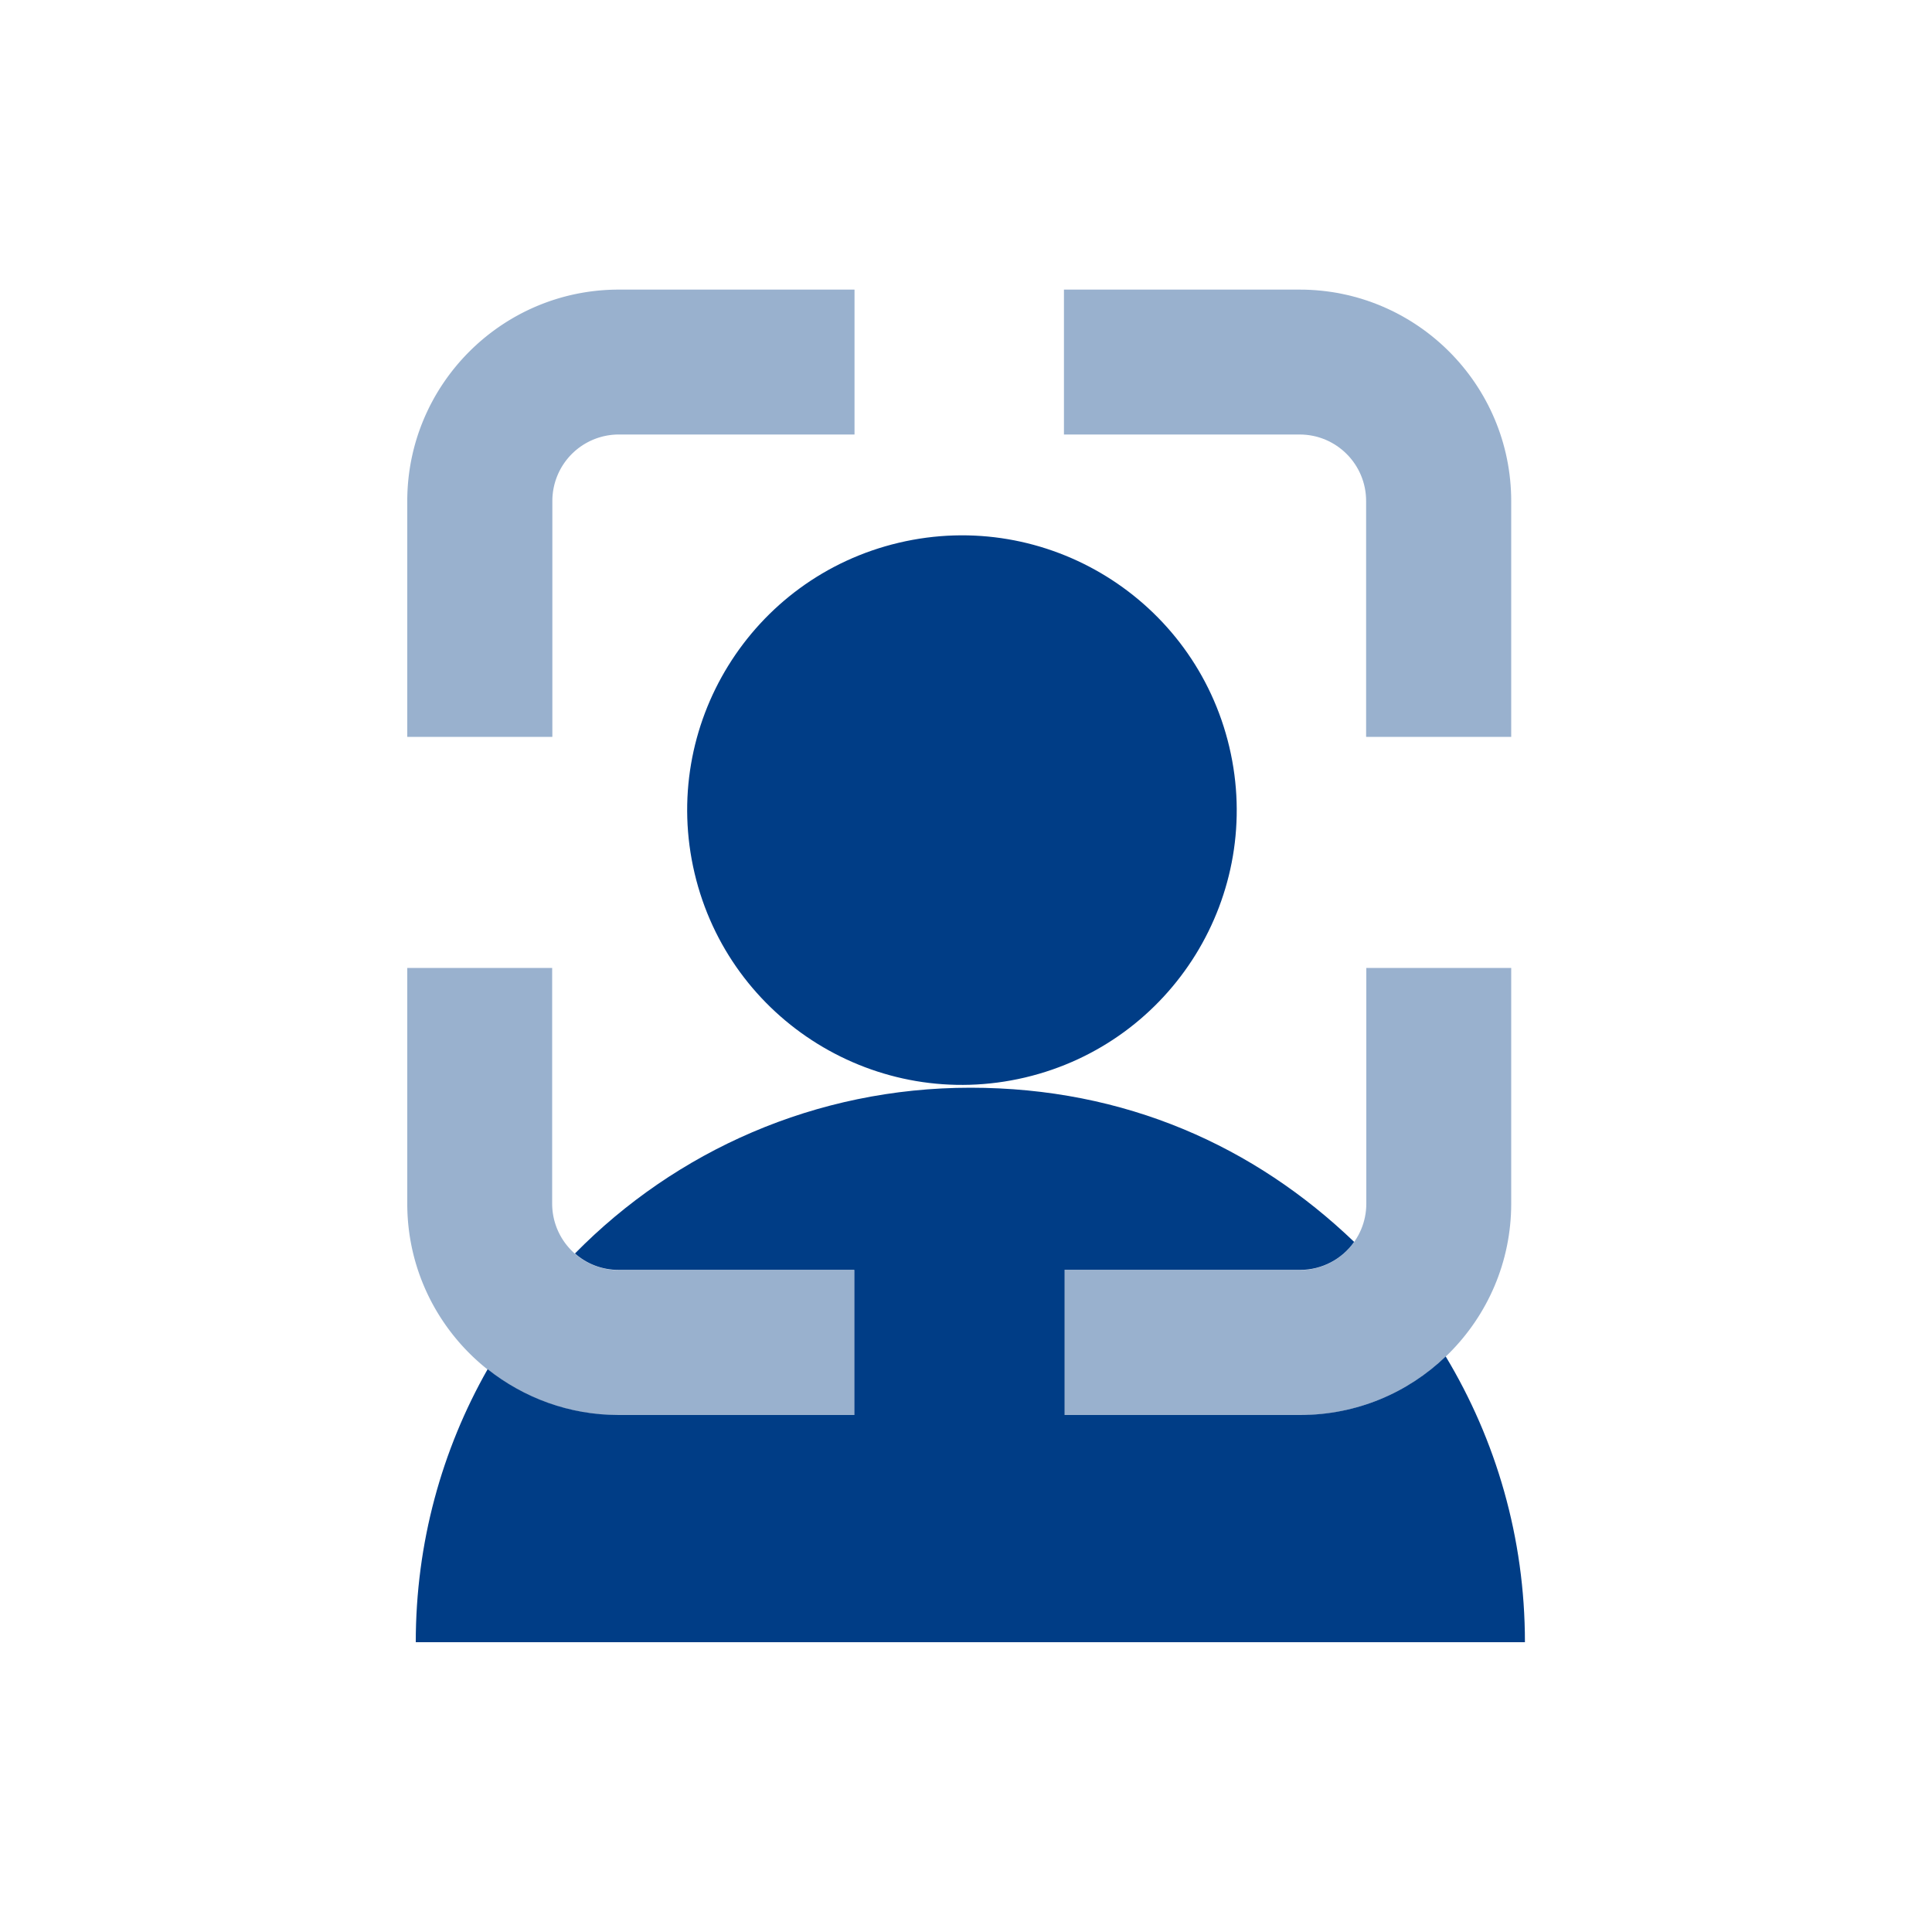
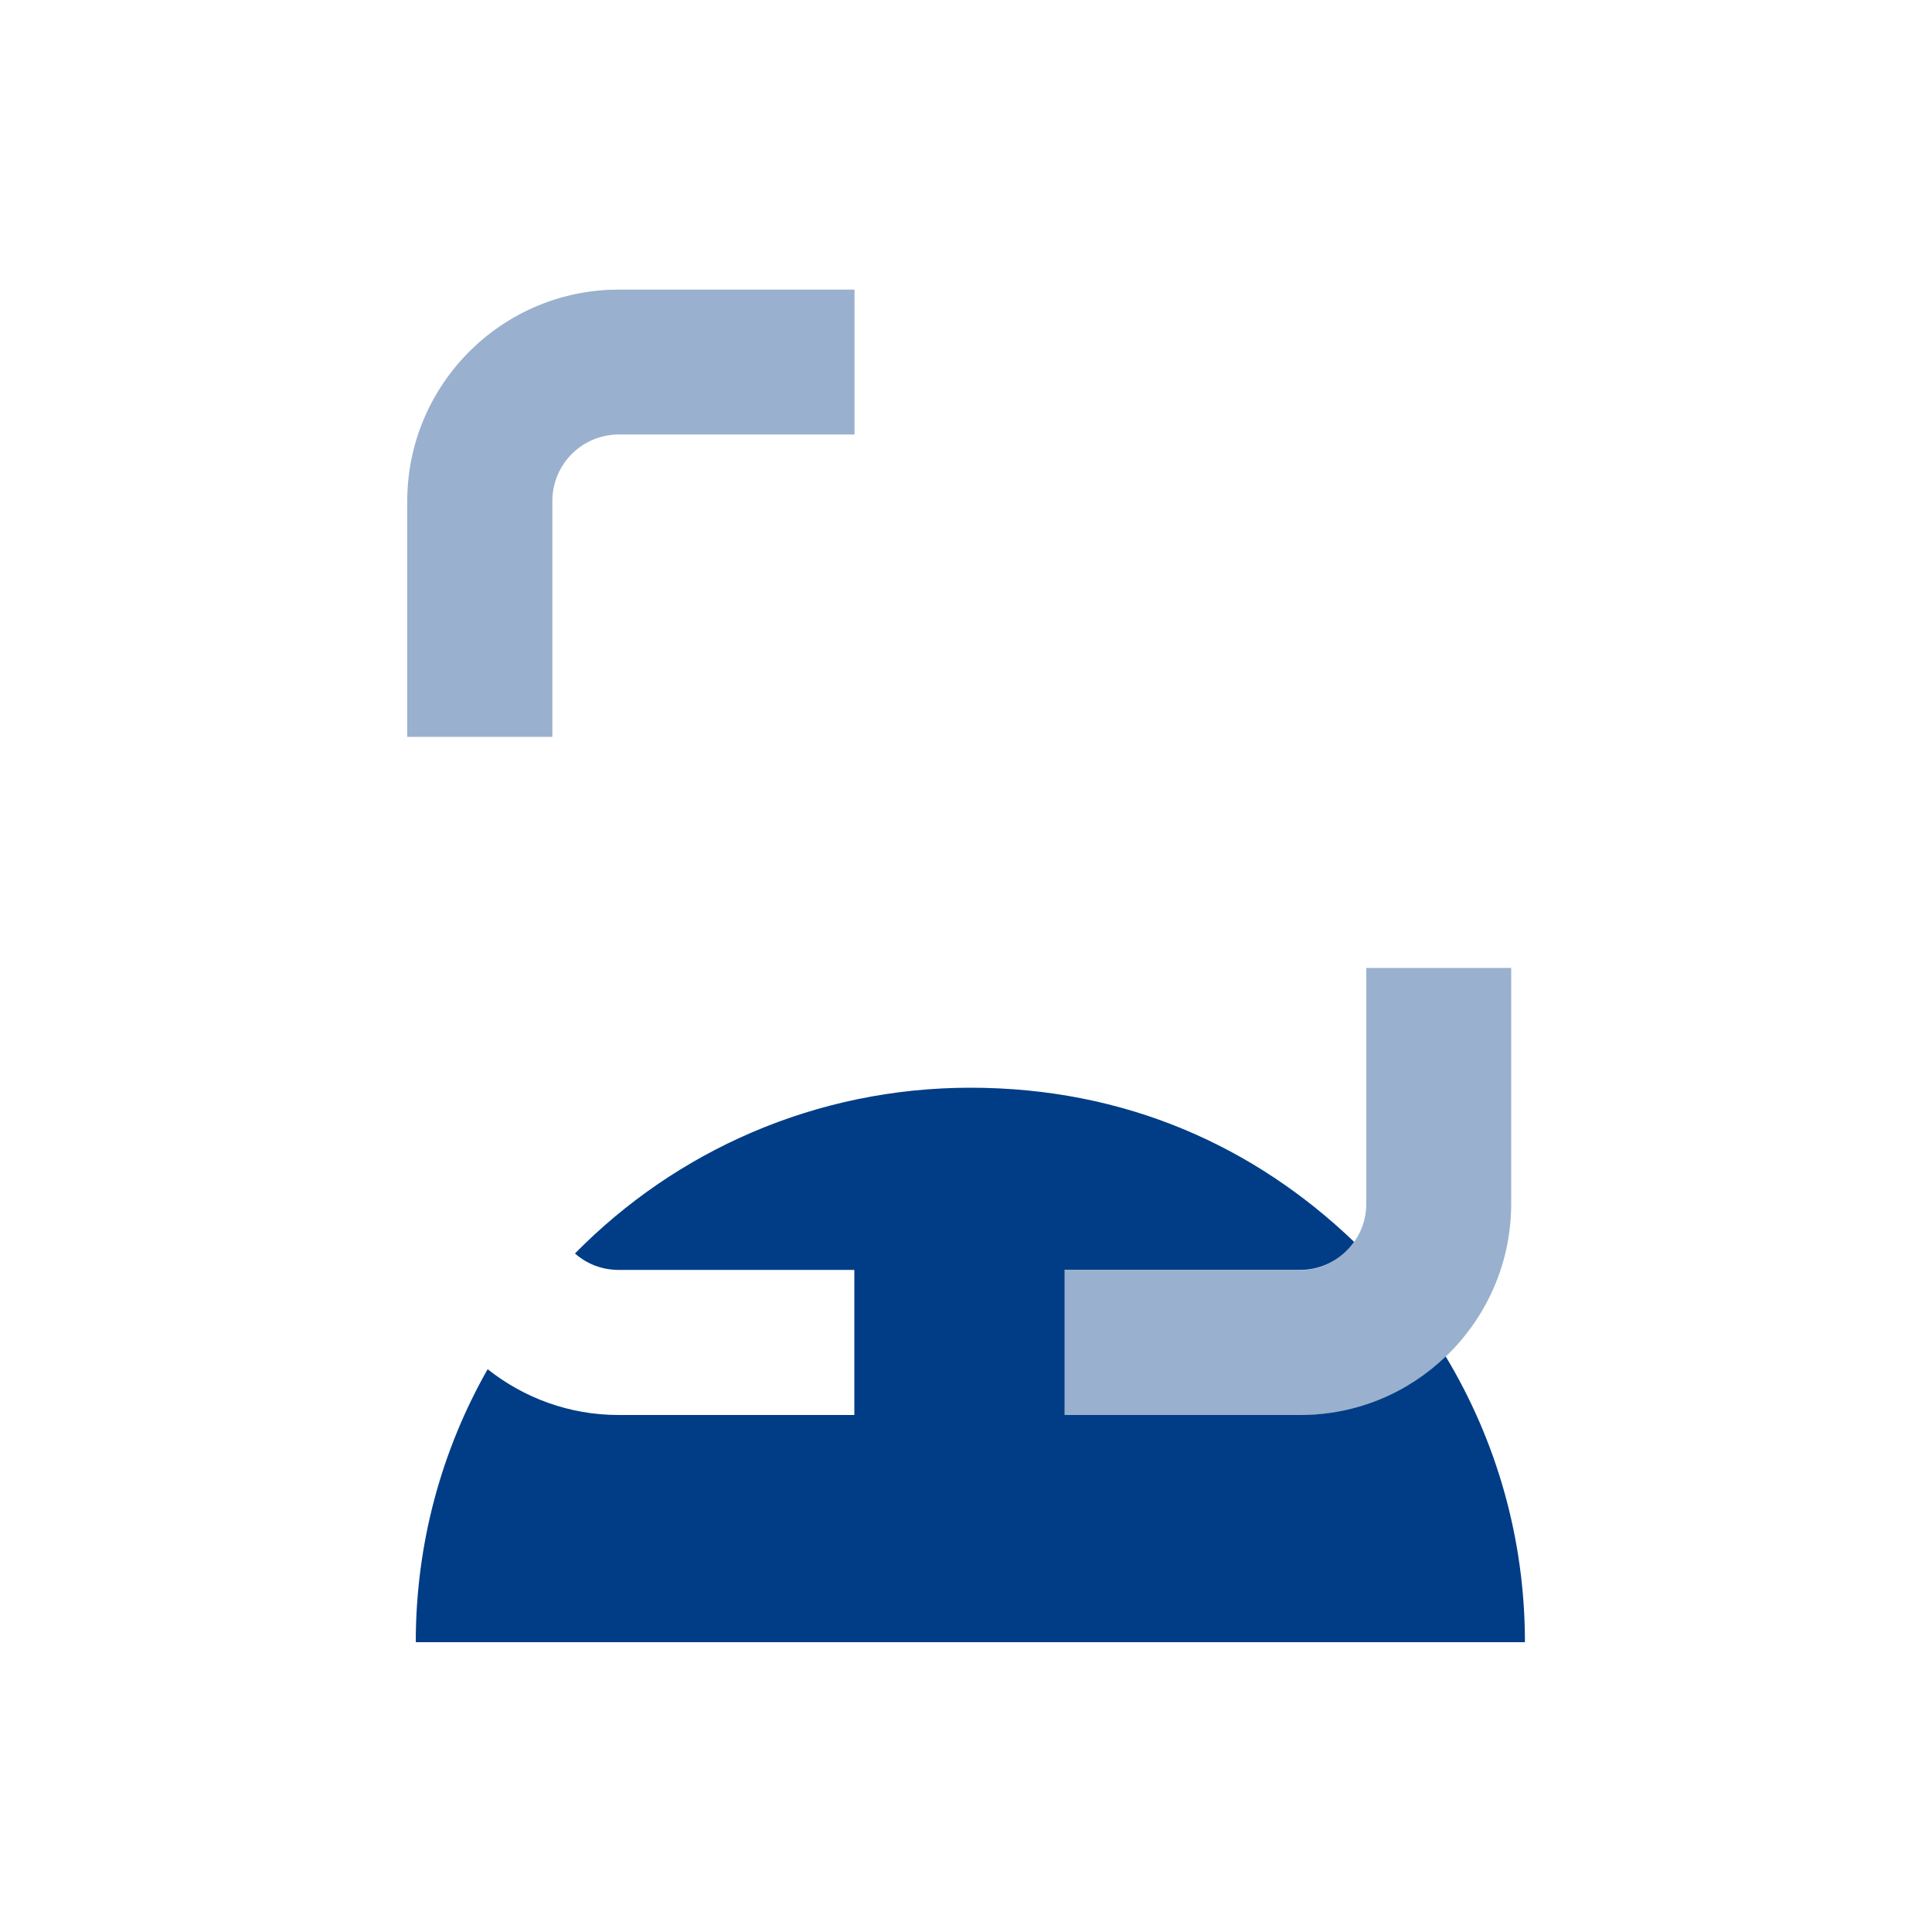
<svg xmlns="http://www.w3.org/2000/svg" width="100" height="100" fill="none" viewBox="0 0 100 100">
-   <path fill="#003d86" d="M53.057 55.771c7.643-1.804 12.377-9.463 10.573-17.106s-9.463-12.377-17.106-10.573-12.377 9.462-10.573 17.106c1.804 7.643 9.462 12.377 17.106 10.573" />
  <path fill="#003d86" d="M78.93 85H21.52c0-5.14 1.35-9.96 3.72-14.13 1.87 1.48 4.22 2.37 6.78 2.37h12.2v-7.51h-12.2c-.87 0-1.66-.32-2.26-.85 5.21-5.3 12.45-8.58 20.47-8.58s14.71 3.04 19.86 7.98c-.62.88-1.65 1.45-2.8 1.45H55.1v7.51h12.19c2.93 0 5.58-1.15 7.54-3.03 2.6 4.32 4.1 9.38 4.1 14.79" />
-   <path fill="#003d86" d="M67.28 73.24h-12.2v-7.5h12.2c1.9 0 3.44-1.54 3.44-3.44V50.1h7.5v12.2c0 6.04-4.91 10.95-10.95 10.95z" opacity=".4" />
-   <path fill="#003d86" d="M32.02 73.24h12.2v-7.5h-12.2a3.44 3.44 0 0 1-3.44-3.44V50.1h-7.5v12.2c0 6.04 4.91 10.95 10.95 10.95z" opacity=".4" />
+   <path fill="#003d86" d="M67.28 73.24h-12.2v-7.5h12.2c1.9 0 3.44-1.54 3.44-3.44V50.1h7.5v12.2c0 6.04-4.91 10.95-10.95 10.95" opacity=".4" />
  <path fill="#003d86" d="M28.58 38.14h-7.5v-12.2c0-6.04 4.91-10.95 10.95-10.95h12.2v7.5h-12.2a3.44 3.44 0 0 0-3.44 3.44v12.2z" opacity=".4" />
-   <path fill="#003d86" d="M70.72 38.14h7.5v-12.2c0-6.04-4.91-10.95-10.95-10.95h-12.2v7.5h12.2c1.9 0 3.44 1.54 3.44 3.44v12.2z" opacity=".4" />
</svg>